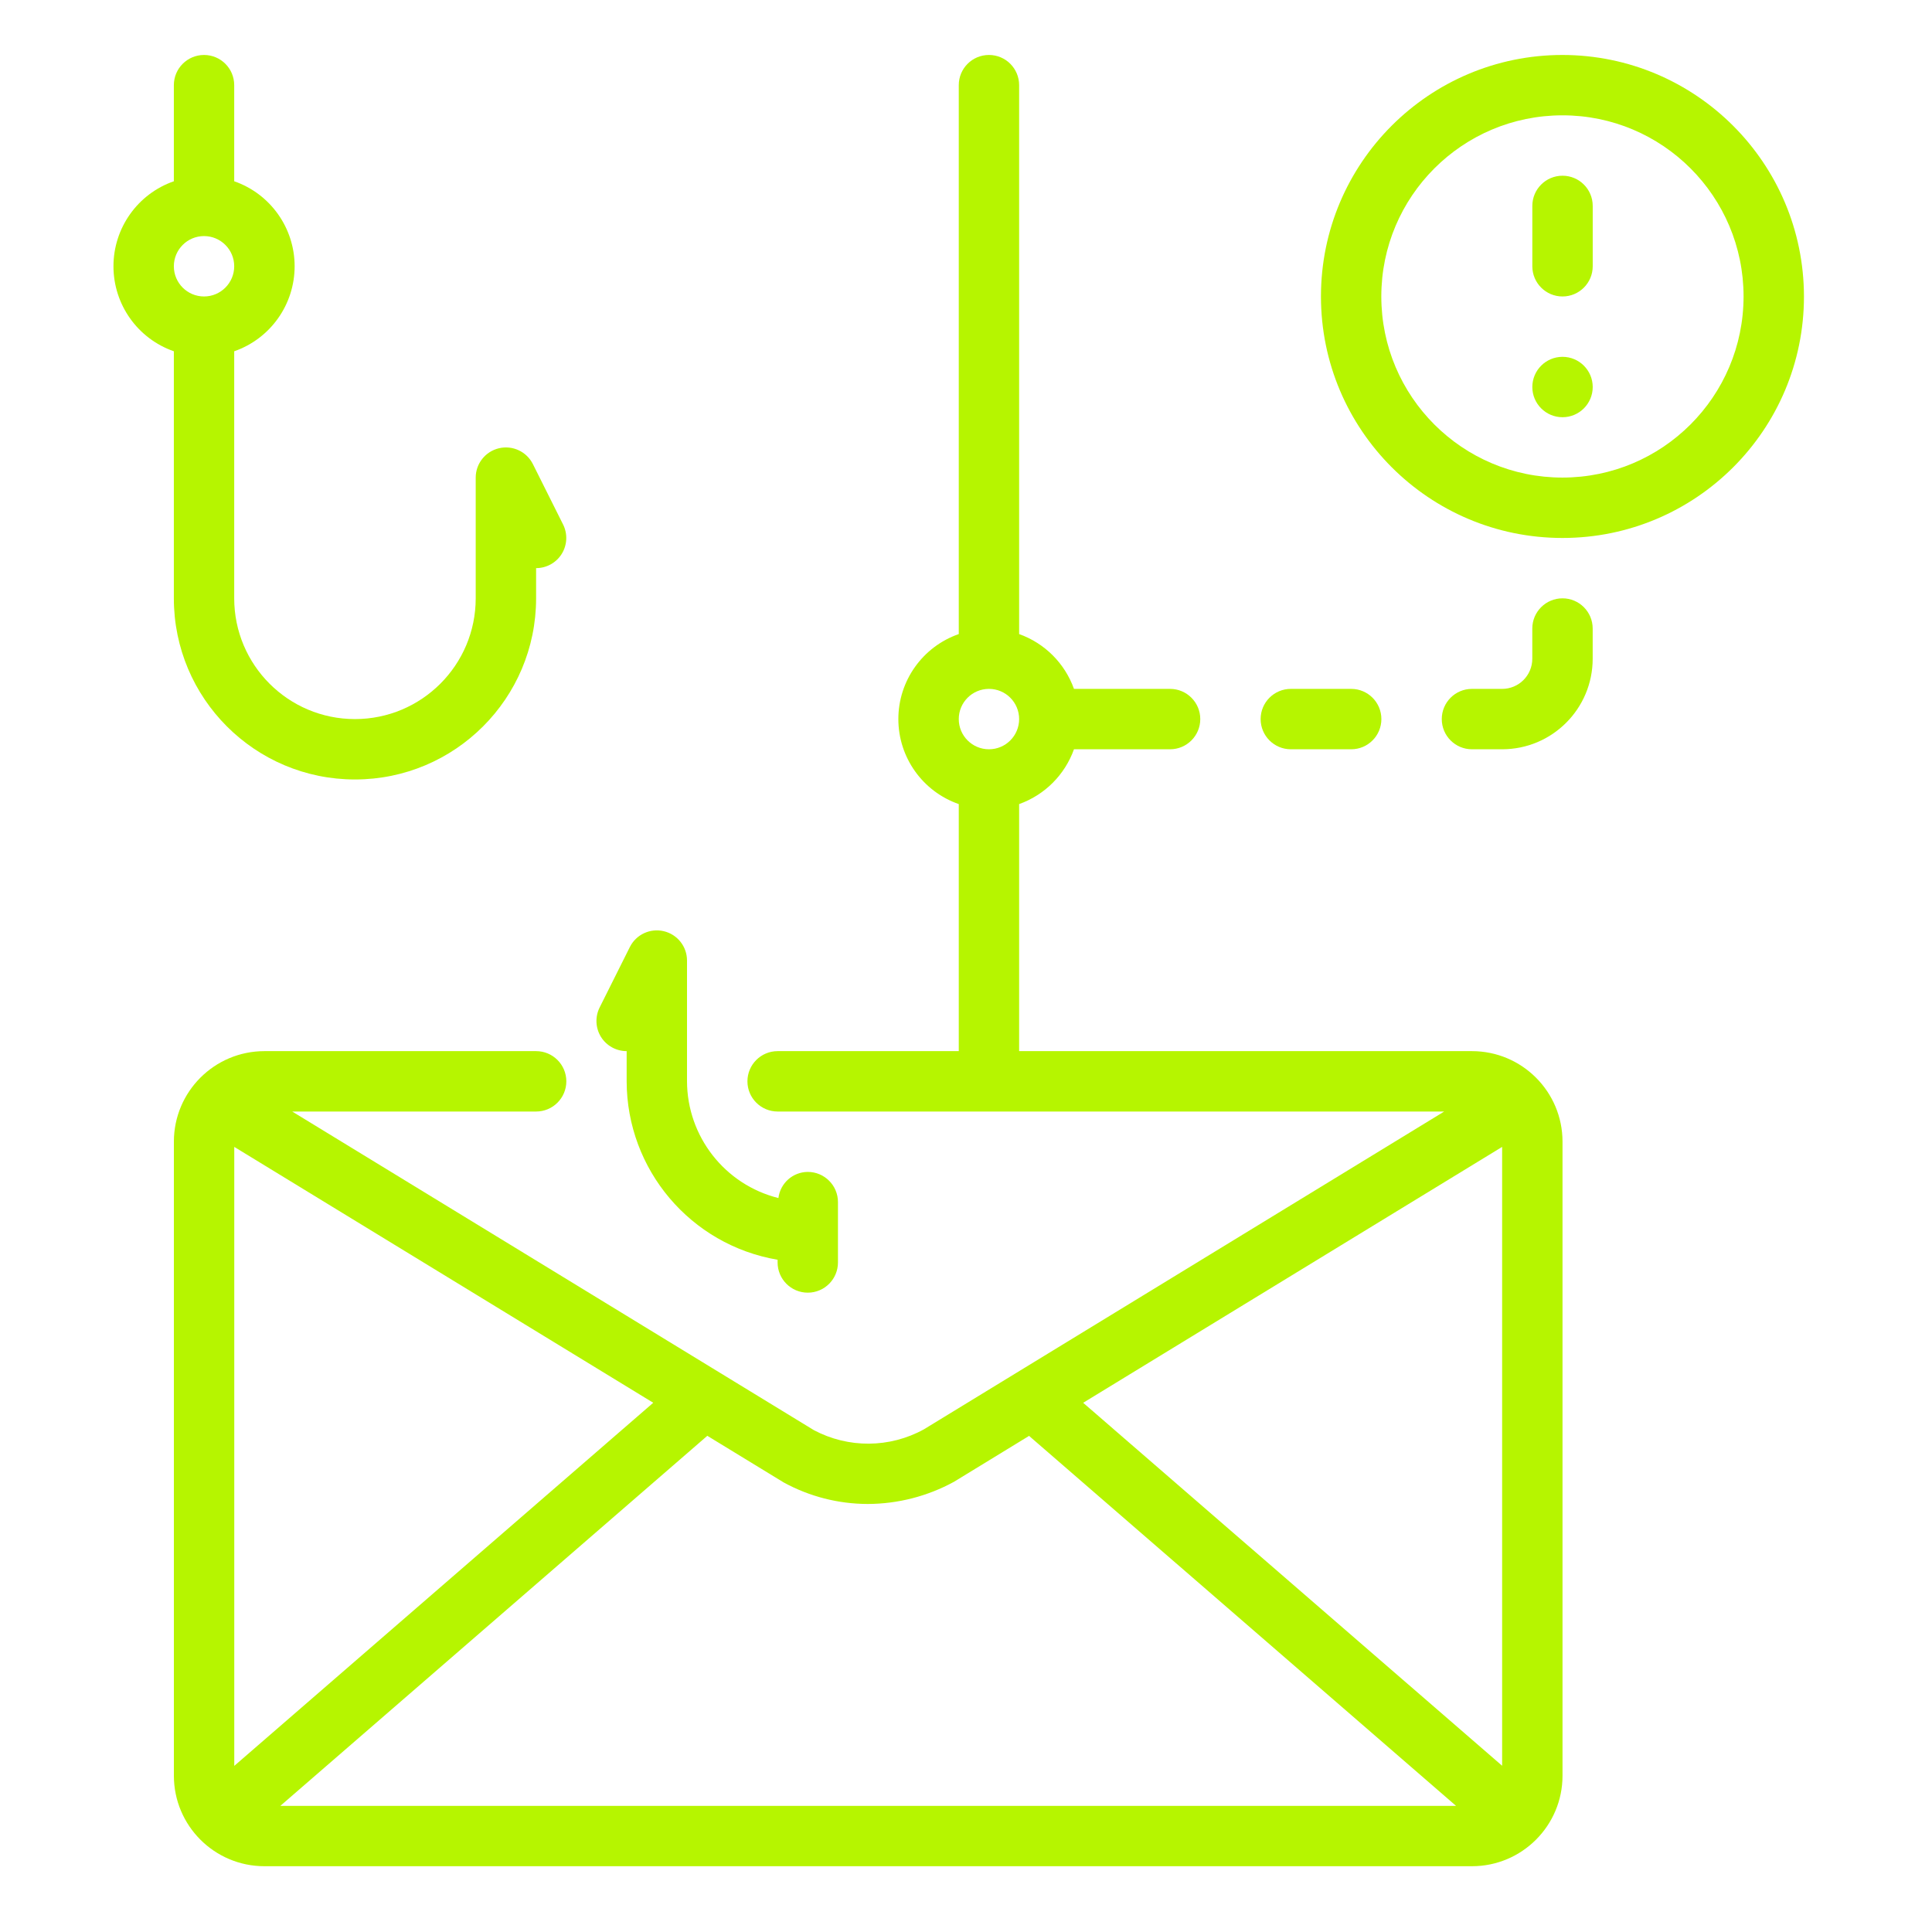
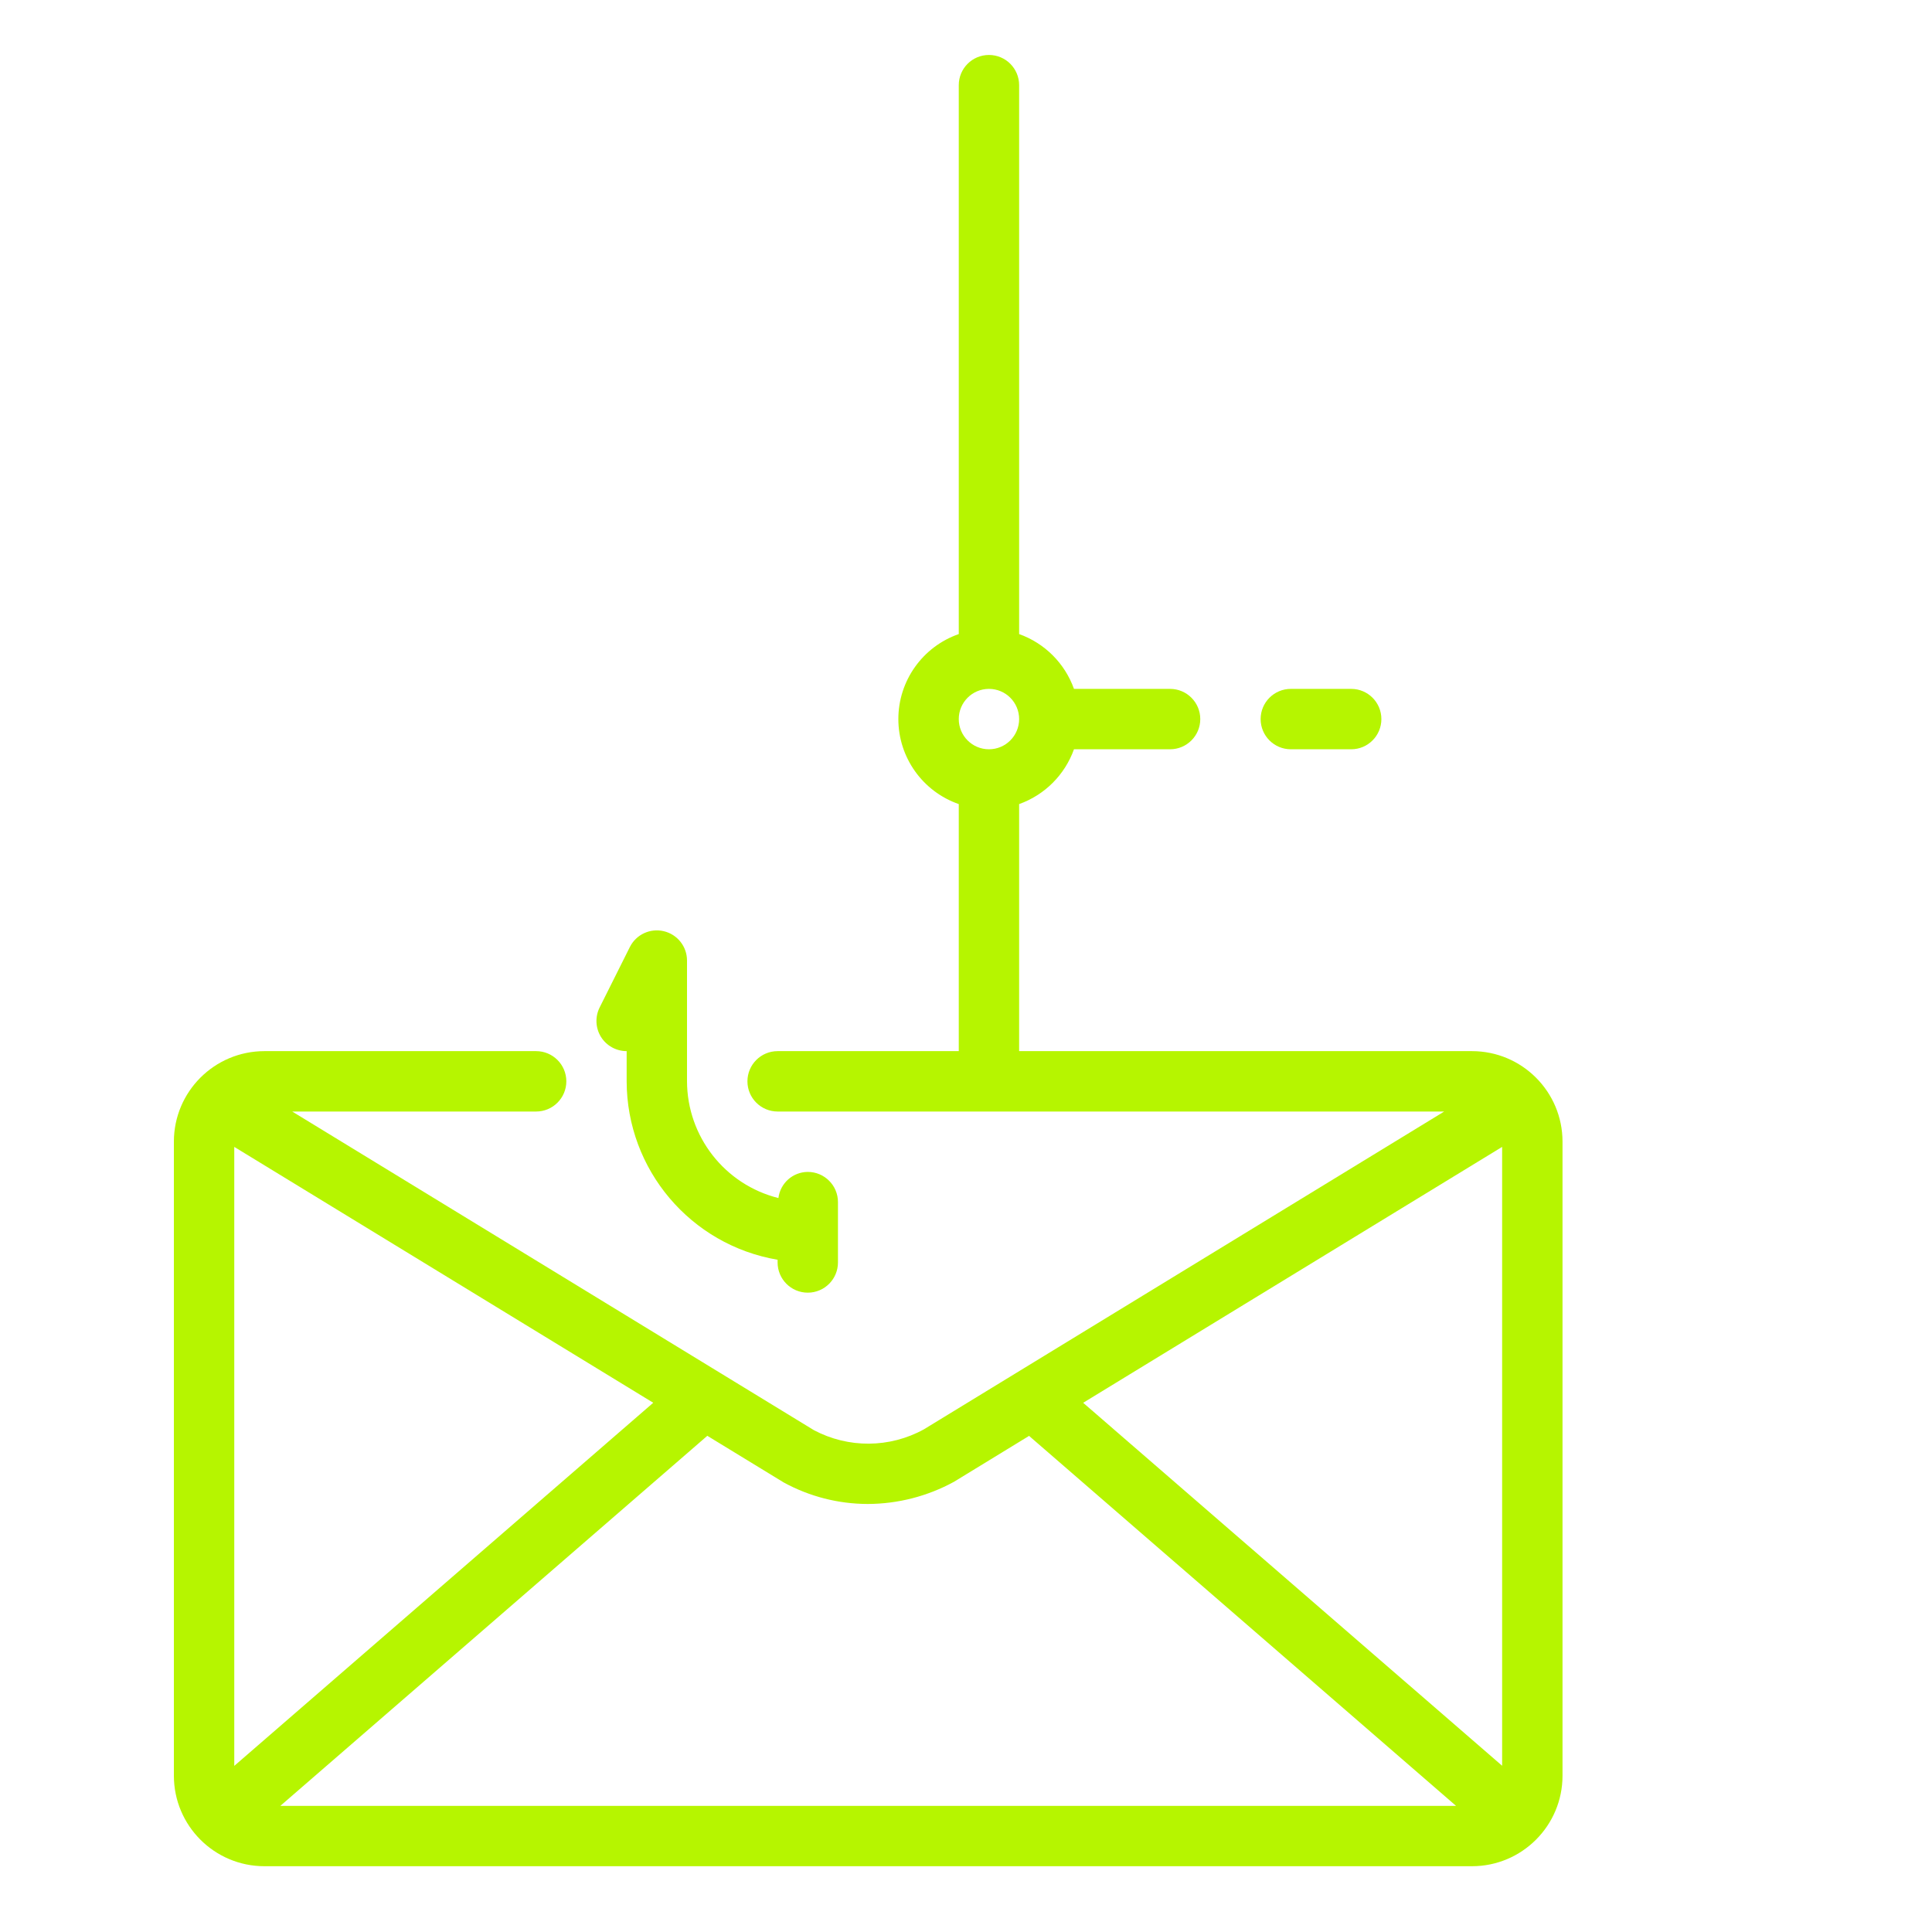
<svg xmlns="http://www.w3.org/2000/svg" width="62" height="62" viewBox="0 0 62 62" fill="none">
  <path d="M47.236 33.732H32.705V25.804C33.526 25.511 34.172 24.865 34.465 24.045H37.549C38.084 24.045 38.518 23.611 38.518 23.076C38.518 22.541 38.084 22.107 37.549 22.107H34.465C34.172 21.287 33.526 20.641 32.705 20.348V2.733C32.705 2.197 32.272 1.764 31.737 1.764C31.201 1.764 30.768 2.197 30.768 2.733V20.348C29.607 20.753 28.829 21.847 28.829 23.076C28.829 24.305 29.607 25.4 30.768 25.804V33.732H24.955C24.42 33.732 23.986 34.166 23.986 34.701C23.986 35.236 24.42 35.67 24.955 35.67H46.346L29.647 45.87C28.55 46.473 27.224 46.482 26.118 45.895L9.377 35.67H17.205C17.74 35.67 18.174 35.236 18.174 34.701C18.174 34.166 17.74 33.732 17.205 33.732H8.487C6.881 33.732 5.58 35.034 5.58 36.639V56.982C5.58 58.587 6.881 59.889 8.487 59.889H47.236C48.842 59.889 50.143 58.587 50.143 56.982V36.639C50.143 35.034 48.842 33.732 47.236 33.732ZM31.737 22.107C32.272 22.107 32.705 22.541 32.705 23.076C32.705 23.611 32.272 24.045 31.737 24.045C31.201 24.045 30.768 23.611 30.768 23.076C30.768 22.541 31.201 22.107 31.737 22.107ZM48.205 36.805V56.665L34.76 45.017L48.205 36.805ZM27.848 48.264C28.815 48.261 29.766 48.017 30.615 47.552L33.028 46.077C33.033 46.077 33.035 46.088 33.04 46.093L46.726 57.952H8.997L22.683 46.09C22.689 46.085 22.691 46.078 22.696 46.075L25.149 47.573C25.977 48.026 26.905 48.263 27.848 48.264ZM7.518 36.805L20.963 45.016L7.518 56.669V36.805Z" fill="#B6F500" />
-   <path d="M5.579 19.201C5.579 22.412 8.181 25.014 11.391 25.014C14.601 25.014 17.204 22.412 17.204 19.201V18.232C17.539 18.232 17.851 18.059 18.028 17.773C18.204 17.488 18.22 17.131 18.07 16.831L17.101 14.893C16.9 14.492 16.449 14.281 16.012 14.385C15.576 14.488 15.267 14.877 15.266 15.326V19.201C15.266 21.341 13.531 23.076 11.391 23.076C9.251 23.076 7.516 21.341 7.516 19.201V11.273C8.677 10.869 9.455 9.774 9.455 8.545C9.455 7.316 8.677 6.221 7.516 5.817V2.733C7.516 2.197 7.082 1.764 6.548 1.764C6.013 1.764 5.579 2.197 5.579 2.733V5.817C4.418 6.221 3.641 7.316 3.641 8.545C3.641 9.774 4.418 10.869 5.579 11.273V19.201ZM6.548 7.576C7.082 7.576 7.516 8.01 7.516 8.545C7.516 9.08 7.082 9.514 6.548 9.514C6.013 9.514 5.579 9.08 5.579 8.545C5.579 8.01 6.013 7.576 6.548 7.576Z" fill="#B6F500" />
  <path d="M25.922 41.483C26.457 41.483 26.891 41.049 26.891 40.514V38.576C26.891 38.041 26.457 37.608 25.922 37.608C25.442 37.611 25.039 37.97 24.98 38.447C23.261 38.016 22.053 36.474 22.047 34.701V30.826C22.048 30.377 21.739 29.986 21.301 29.883C20.863 29.779 20.412 29.991 20.212 30.393L19.243 32.331C19.093 32.631 19.109 32.988 19.285 33.274C19.462 33.559 19.774 33.732 20.11 33.732V34.701C20.115 37.535 22.16 39.952 24.954 40.427V40.514C24.954 41.049 25.387 41.483 25.922 41.483Z" fill="#B6F500" />
  <path d="M40.455 23.076C40.455 23.611 40.889 24.045 41.424 24.045H43.362C43.896 24.045 44.33 23.611 44.33 23.076C44.33 22.541 43.896 22.107 43.362 22.107H41.424C40.889 22.107 40.455 22.541 40.455 23.076Z" fill="#B6F500" />
-   <path d="M50.143 19.201C49.607 19.201 49.173 19.635 49.173 20.17V21.139C49.173 21.674 48.74 22.107 48.205 22.107H47.236C46.701 22.107 46.268 22.541 46.268 23.076C46.268 23.611 46.701 24.045 47.236 24.045H48.205C49.81 24.045 51.111 22.744 51.111 21.139V20.17C51.111 19.635 50.677 19.201 50.143 19.201Z" fill="#B6F500" />
-   <path d="M51.112 12.42C51.112 12.955 50.678 13.389 50.143 13.389C49.608 13.389 49.174 12.955 49.174 12.42C49.174 11.885 49.608 11.451 50.143 11.451C50.678 11.451 51.112 11.885 51.112 12.42Z" fill="#B6F500" />
-   <path d="M50.142 1.764C45.861 1.764 42.391 5.233 42.391 9.514C42.391 13.794 45.861 17.264 50.142 17.264C54.422 17.264 57.891 13.794 57.891 9.514C57.886 5.236 54.419 1.769 50.142 1.764ZM50.142 15.326C46.931 15.326 44.328 12.724 44.328 9.514C44.328 6.303 46.931 3.701 50.142 3.701C53.351 3.701 55.953 6.303 55.953 9.514C55.951 12.723 53.35 15.323 50.142 15.326Z" fill="#B6F500" />
-   <path d="M50.143 5.639C49.608 5.639 49.174 6.072 49.174 6.608V8.545C49.174 9.08 49.608 9.514 50.143 9.514C50.678 9.514 51.112 9.08 51.112 8.545V6.608C51.112 6.072 50.678 5.639 50.143 5.639Z" fill="#B6F500" />
</svg>